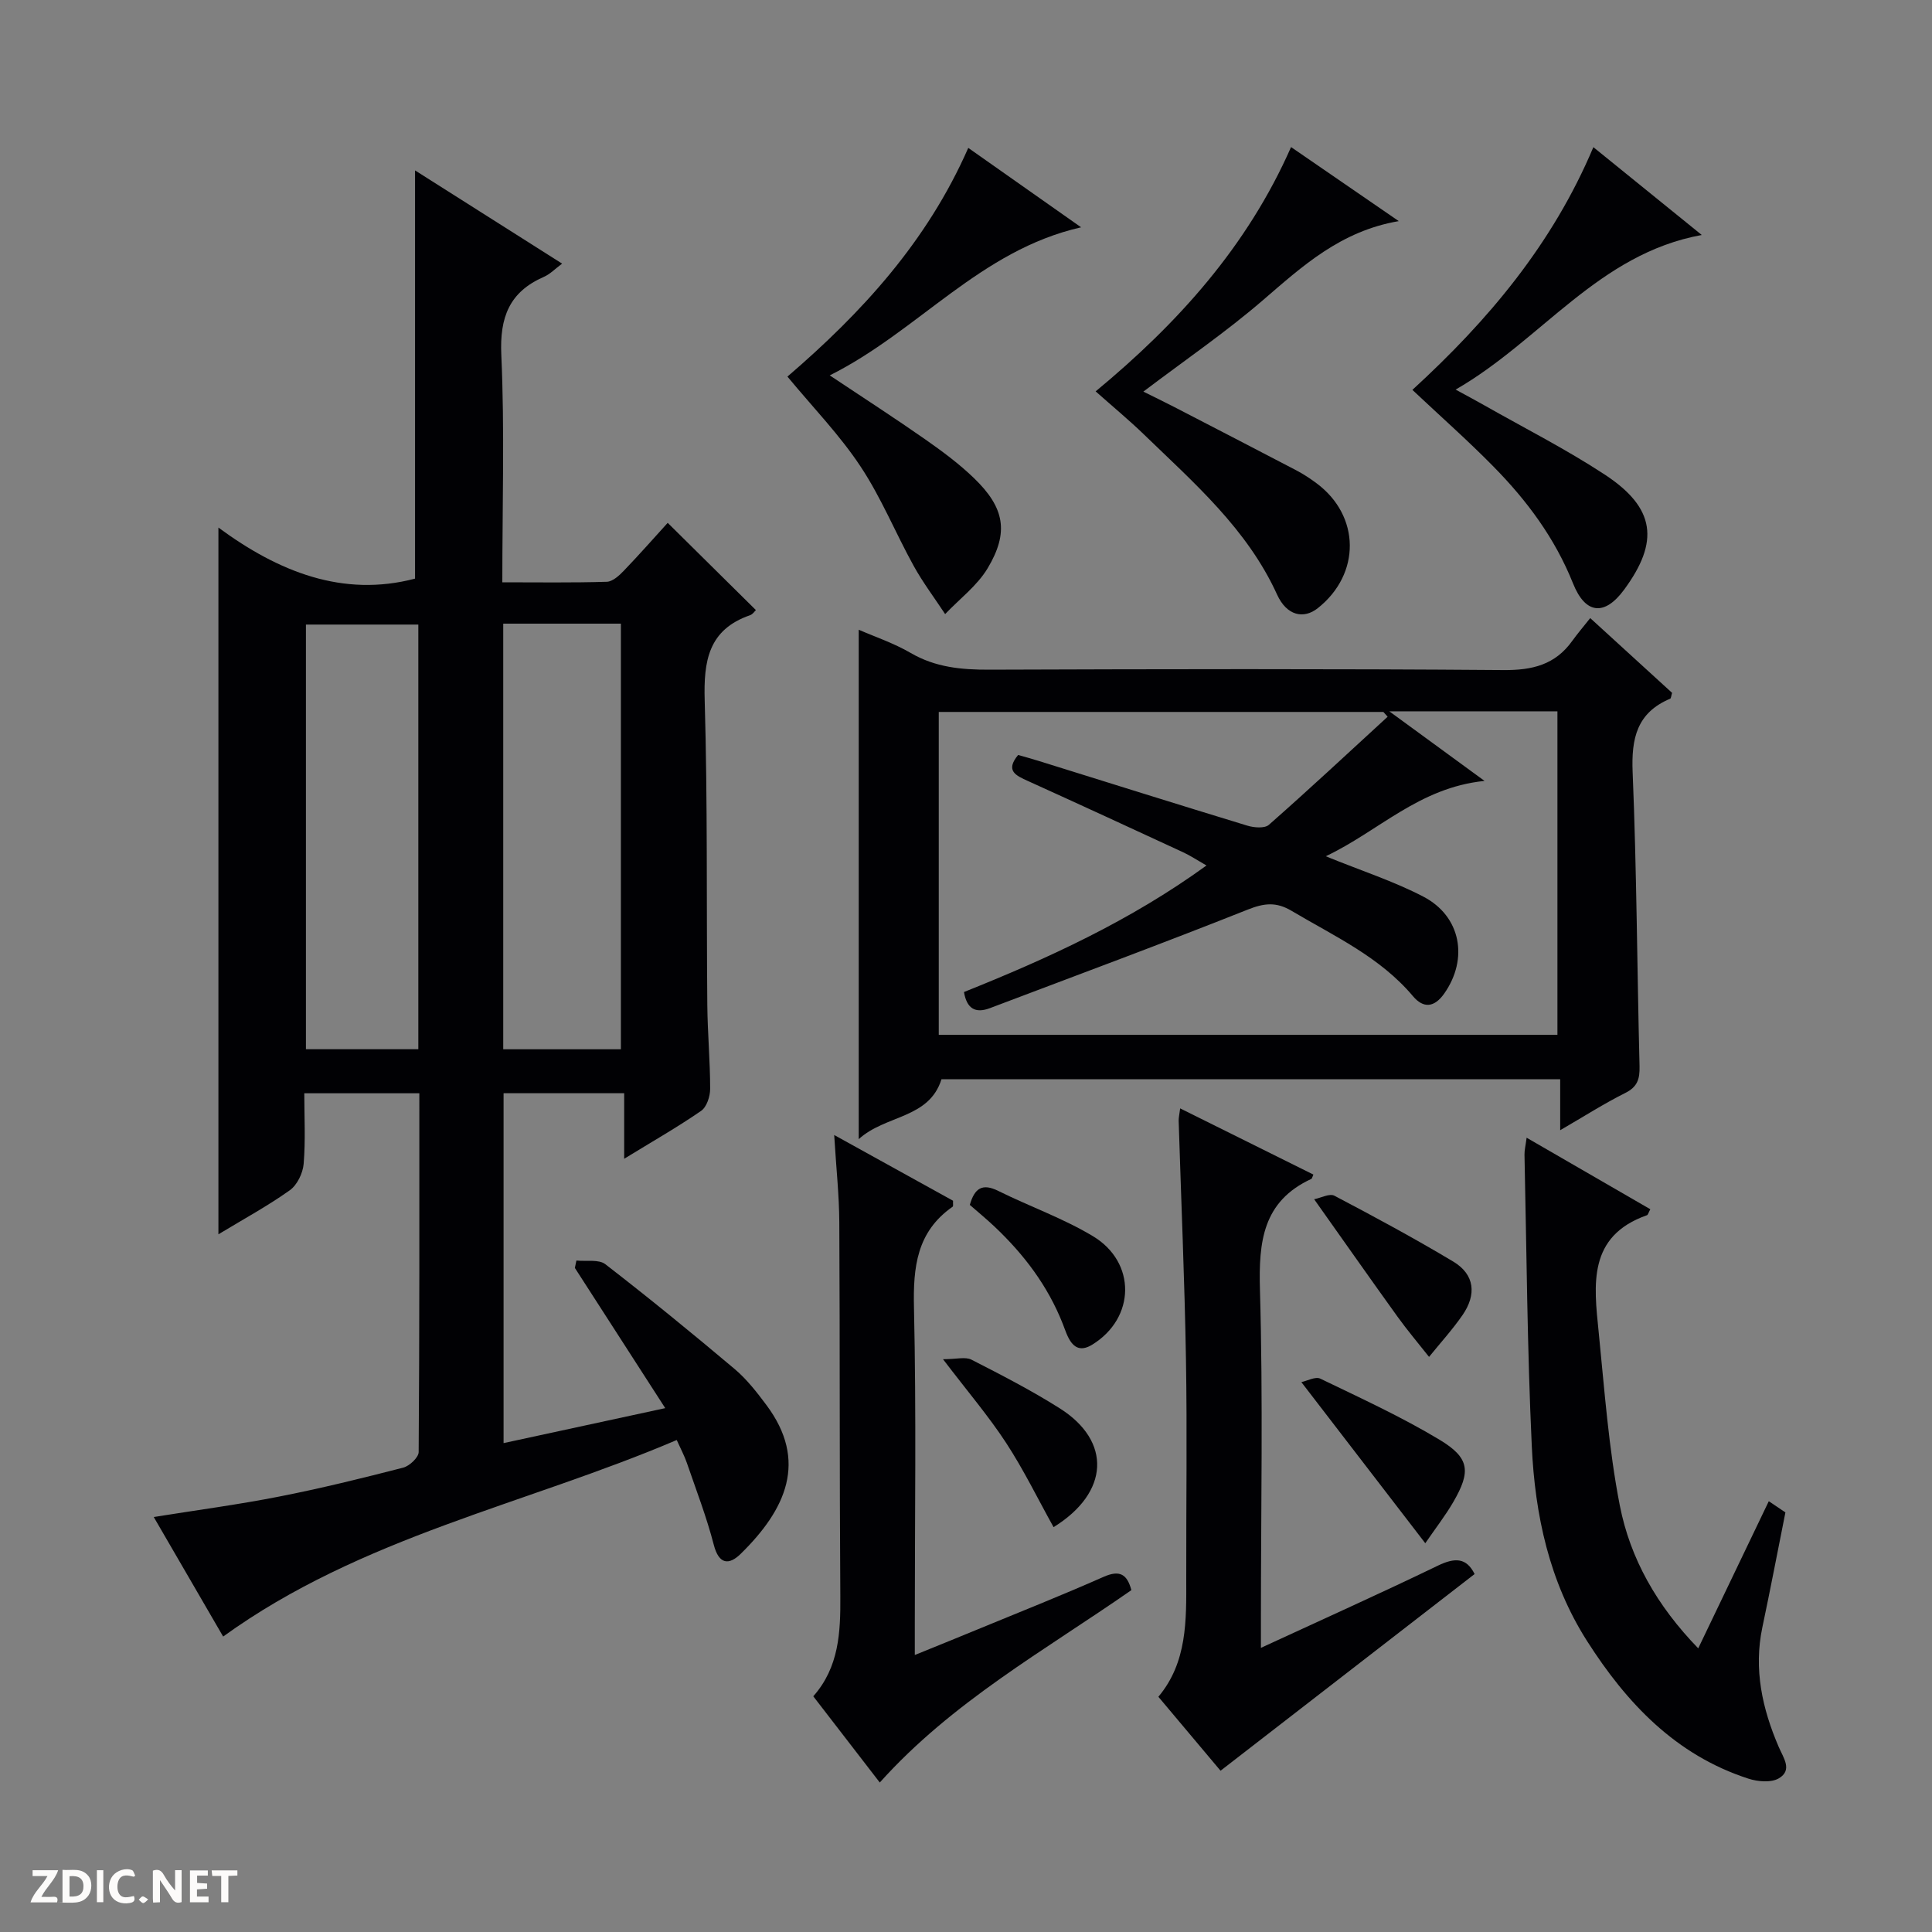
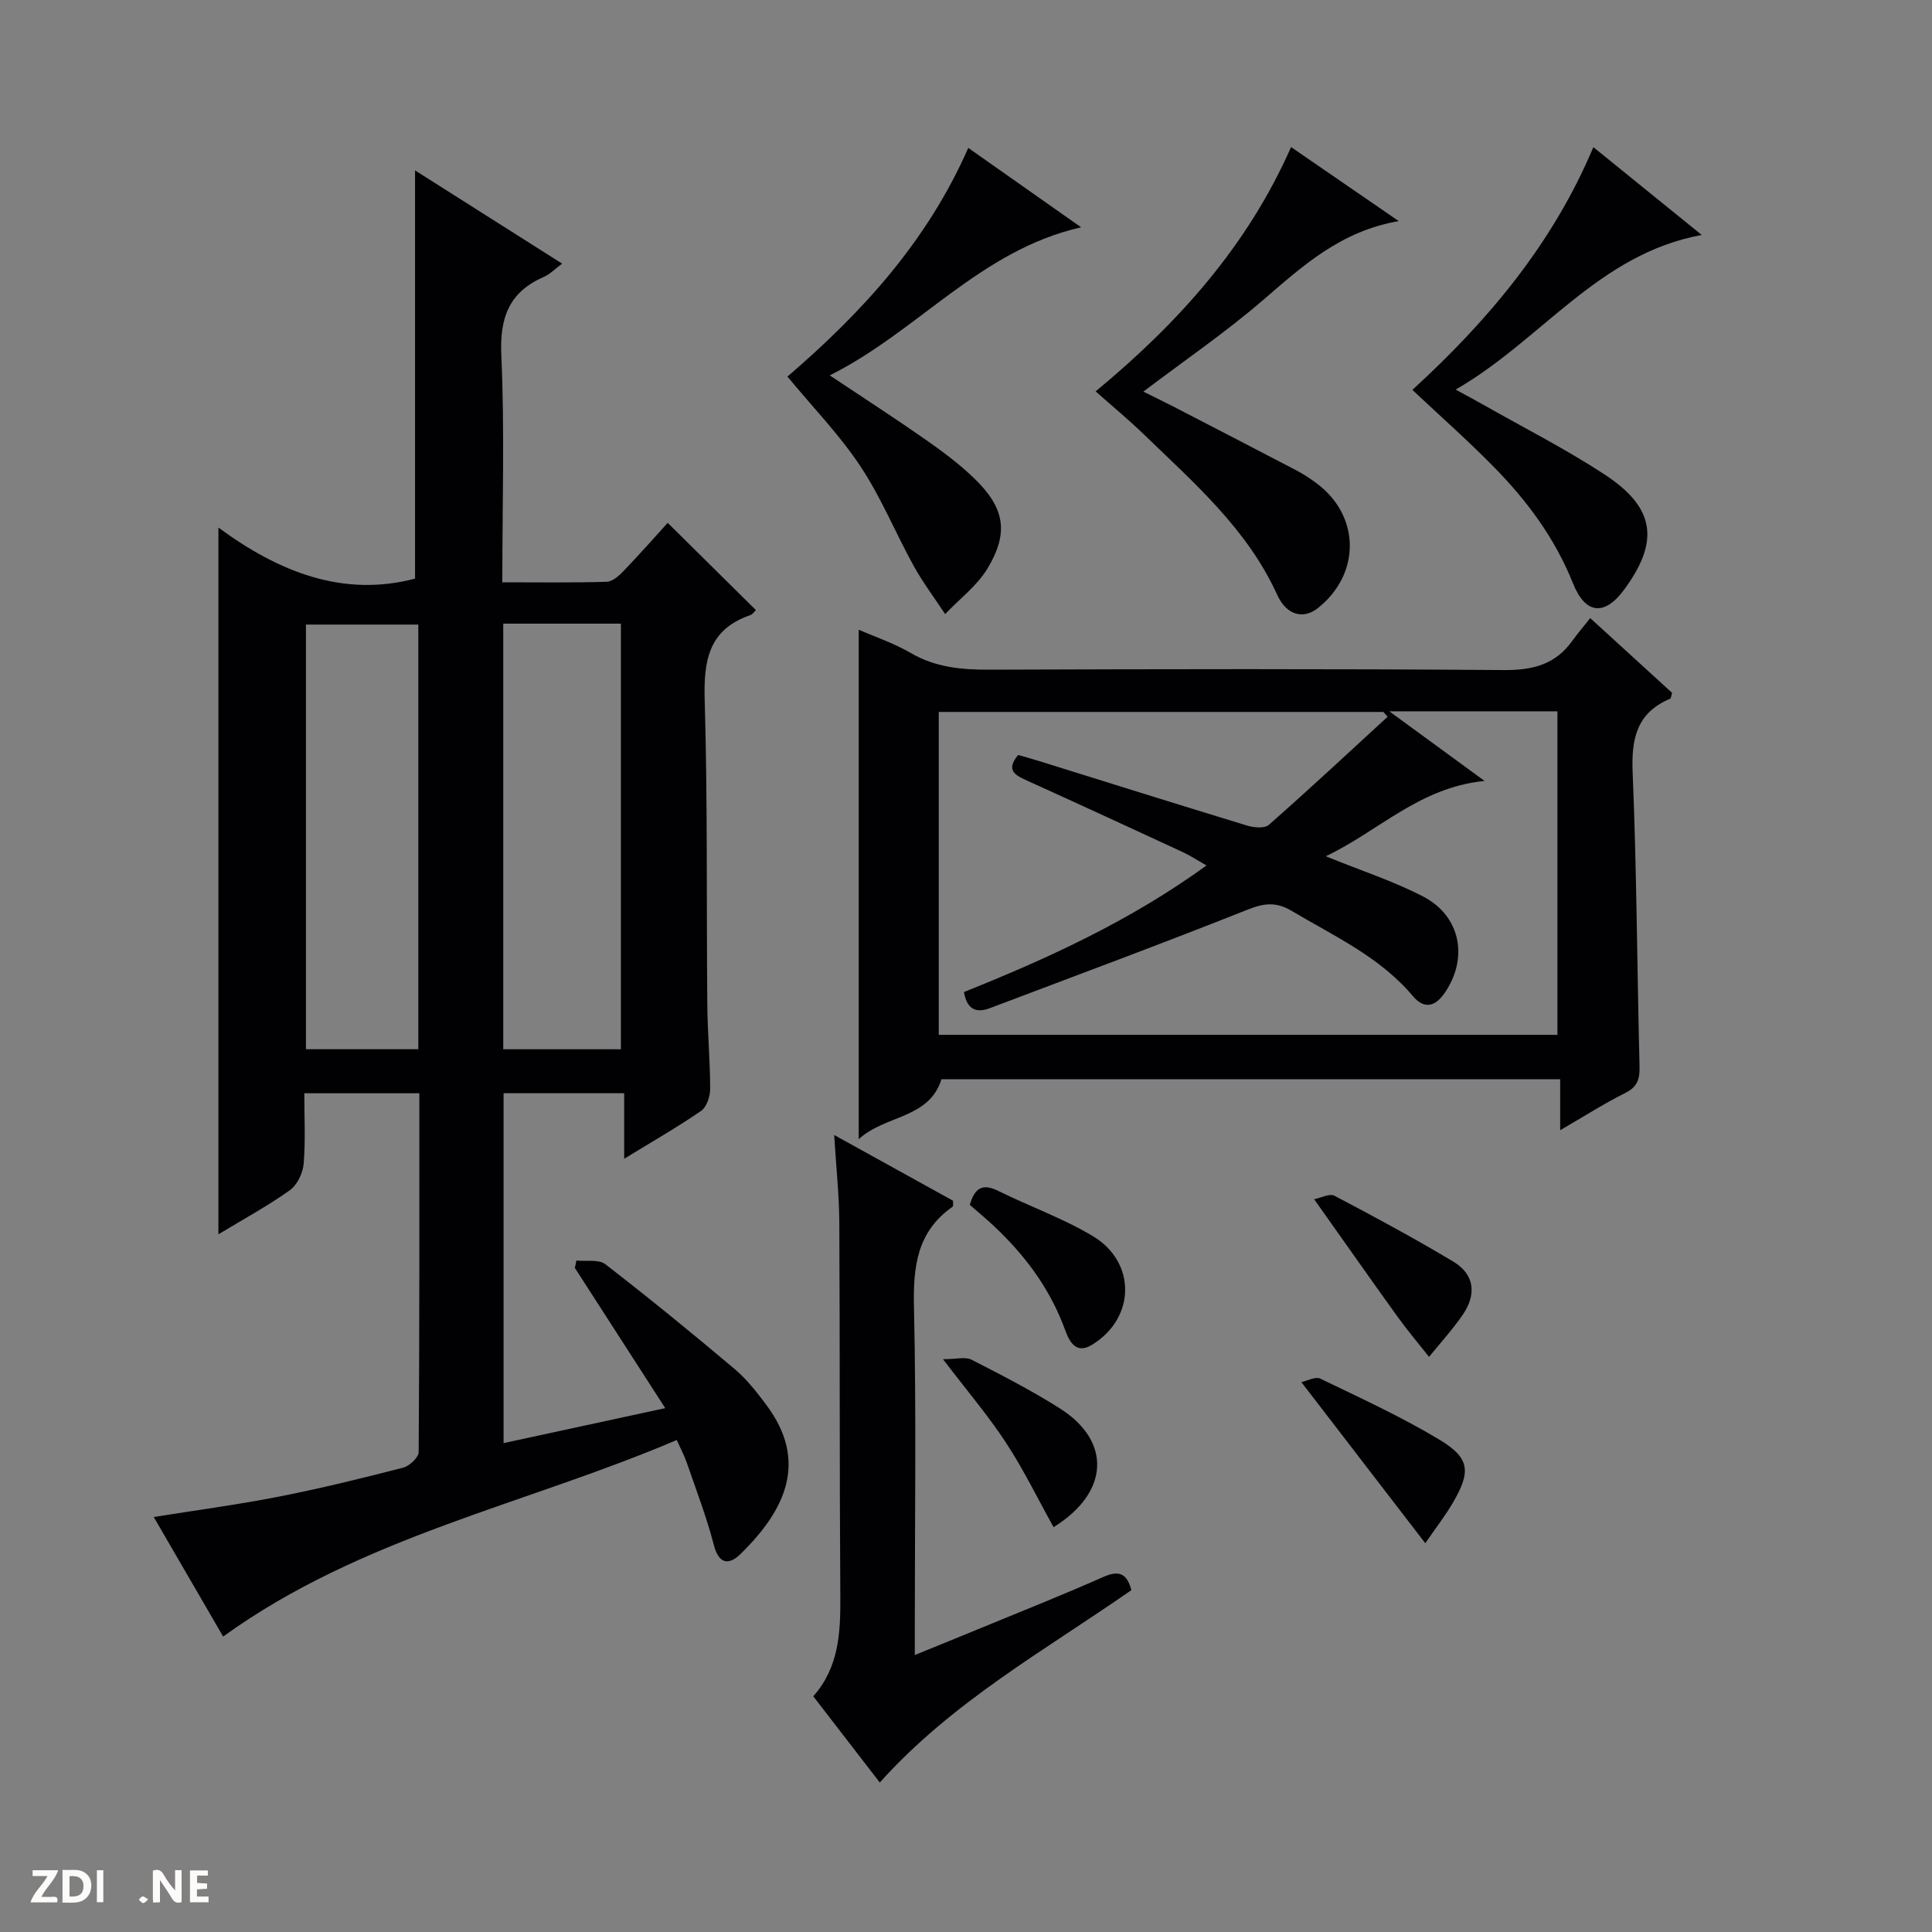
<svg xmlns="http://www.w3.org/2000/svg" enable-background="new 0 0 400 400" viewBox="0 0 400 400">
  <rect x="0" y="0" width="400" height="400" fill="#808080" stroke="none" />
  <path d="m37.59 393.81c-.92.31-1.52.05-2-.78-.7-1.2-1.52-2.34-2.47-3.78v4.59c-.55.03-.95.05-1.41.07-.03-.37-.06-.64-.06-.91 0-1.91 0-3.81 0-5.7 1.13-.41 1.77-.03 2.29.91.62 1.11 1.38 2.14 2.31 3.19v-4.2h1.35v6.61z" fill="#fcfbfa" />
  <path d="m12.94 393.88v-6.75c1.9.19 3.93-.54 5.37 1.29.8 1.01.78 2.88.03 3.97-1.37 1.97-3.4 1.51-6.4 1.49m2.45-1.22c2.04.12 2.92-.58 2.89-2.21-.03-1.51-.98-2.19-2.89-2z" fill="#fcfbfa" />
  <path d="m11.81 393.87h-5.49c.68-2.18 2.47-3.48 3.51-5.45h-3.08v-1.21h5.29c-.71 2.13-2.44 3.48-3.47 5.51.86 0 1.63.04 2.39-.01.79-.05 1.14.21.85 1.16" fill="#fcfbfa" />
  <path d="m39.33 393.86v-6.61h3.7v1.07h-2.22v1.52c.68.04 1.34.09 2.07.13v1.07c-.72.05-1.38.09-2.1.14v1.48h2.4v1.19h-3.85z" fill="#fcfbfa" />
-   <path d="m27.71 388.56c-1.15-.3-2.46-.61-3.1.64-.37.73-.41 1.93-.06 2.67.63 1.35 1.99.93 3.17.68.35.94-.01 1.32-.93 1.46-1.62.25-3.05-.27-3.76-1.48-.73-1.24-.6-3.03.31-4.17.88-1.11 2.71-1.7 4-1.16.32.13.44.74.65 1.12-.1.08-.19.16-.28.24" fill="#fcfbfa" />
-   <path d="m49.15 387.24v1.07c-.59.02-1.17.05-1.87.08v5.44h-1.48v-5.44h-1.85c-.05-.4-.08-.73-.13-1.15z" fill="#fcfbfa" />
  <path d="m20.06 387.21h1.33v6.62h-1.33z" fill="#fcfbfa" />
  <path d="m30.68 393.25c-.39.38-.8.79-1.05.76-.32-.05-.6-.45-.9-.7.26-.24.51-.64.8-.67.29-.04.62.3 1.15.61" fill="#fcfbfa" />
  <g fill="#010104">
    <path d="m85.93 35.28c9.86 6.25 19.94 12.64 30.45 19.3-1.43 1.06-2.48 2.17-3.76 2.73-7.16 3.13-9.18 8.36-8.83 16.15.7 15.45.21 30.96.21 47.1 7.41 0 14.53.11 21.64-.11 1.21-.04 2.58-1.3 3.54-2.31 3.2-3.33 6.26-6.81 9.06-9.89 6.16 6.09 12.14 12.01 18.26 18.06-.25.23-.65.87-1.2 1.06-8.65 2.99-9.64 9.48-9.4 17.66.61 20.98.35 41.98.54 62.98.05 5.81.59 11.62.59 17.43 0 1.56-.72 3.77-1.88 4.56-4.9 3.38-10.1 6.34-15.92 9.91 0-4.85 0-9.03 0-13.57-8.62 0-16.66 0-24.97 0v72.44c10.93-2.36 21.69-4.69 33.47-7.24-6.43-9.98-12.57-19.51-18.71-29.03.11-.51.21-1.02.32-1.53 2.03.22 4.63-.3 6 .77 9.08 7.02 17.98 14.29 26.76 21.69 2.51 2.12 4.6 4.81 6.58 7.46 8.65 11.59 4.05 21.62-5.33 30.81-2.39 2.34-4.5 2.27-5.57-1.88-1.49-5.76-3.65-11.35-5.59-17-.47-1.37-1.17-2.67-2.08-4.69-31.36 13.39-65.3 20.01-93.91 40.69-4.49-7.74-9.35-16.11-14.37-24.75 8.99-1.44 17.53-2.57 25.96-4.23 8.63-1.69 17.18-3.8 25.69-5.99 1.31-.34 3.2-2.12 3.2-3.24.18-24.64.14-49.27.14-74.27-7.92 0-15.5 0-23.82 0 0 4.77.27 9.71-.13 14.6-.16 1.93-1.34 4.39-2.87 5.48-4.55 3.24-9.49 5.92-14.78 9.12 0-48.78 0-96.91 0-146.32 12.47 9.18 25.79 14.49 40.71 10.57 0-28.02 0-56.09 0-84.52zm18.26 93.84v88.12h24.36c0-29.57 0-58.79 0-88.12-8.2 0-16.01 0-24.36 0zm-17.58.19c-8.1 0-15.67 0-23.27 0v87.92h23.27c0-29.43 0-58.49 0-87.92z" />
    <path d="m323.02 234c0-3.92 0-7.01 0-10.55-42.92 0-85.46 0-128.1 0-2.57 8.22-11.6 7.34-17.13 12.4 0-35.73 0-70.52 0-105.47 3.3 1.44 7.24 2.76 10.76 4.81 5.13 2.99 10.52 3.48 16.28 3.46 35.48-.12 70.97-.2 106.45.08 5.98.05 10.7-1.1 14.23-6.03 1.07-1.49 2.27-2.89 3.73-4.73 6.13 5.6 11.59 10.58 16.95 15.48-.2.63-.21 1.13-.4 1.21-6.89 2.9-8.06 8.2-7.77 15.21.84 20.28.92 40.6 1.43 60.89.06 2.61-.41 4.26-2.96 5.53-4.4 2.2-8.57 4.87-13.47 7.71zm-35.72-85.61c-.3-.33-.59-.66-.89-.99-30.7 0-61.41 0-92.05 0v66.85h128.09c0-22.55 0-44.75 0-66.98-11.44 0-22.5 0-34.81 0 6.86 5.01 12.78 9.34 19.72 14.41-13.59 1.38-21.9 10.41-32.88 15.6 7.42 3.02 14.09 5.17 20.21 8.36 7.81 4.07 9.36 12.88 4.34 20.04-2.07 2.95-4.33 3.13-6.49.57-6.84-8.13-16.29-12.42-25.13-17.67-3.2-1.9-5.68-1.61-9.1-.25-17.69 7.04-35.56 13.65-53.37 20.4-3.02 1.14-4.78.08-5.36-3.34 17.37-6.96 34.36-14.71 50.21-26.2-1.99-1.14-3.34-2.04-4.8-2.72-10.7-4.96-21.42-9.9-32.16-14.77-2.46-1.12-4.77-2.08-2.04-5.39 1.37.39 2.79.77 4.19 1.21 14.41 4.49 28.82 9.02 43.26 13.42 1.38.42 3.59.61 4.47-.17 8.32-7.32 16.43-14.89 24.59-22.38z" />
-     <path d="m271.92 243.18c-.26.6-.29.84-.4.89-10.11 4.66-10.94 13.04-10.66 23 .65 22.63.2 45.29.2 67.94v6.16c12.66-5.85 24.73-11.27 36.64-17.02 3.5-1.69 5.91-1.69 7.6 1.74-17.42 13.49-34.81 26.94-52.6 40.72-3.66-4.35-8.12-9.66-12.87-15.31 5.99-7.14 5.79-15.81 5.77-24.46-.03-15.15.2-30.31-.06-45.46-.28-16.45-1-32.89-1.51-49.33-.02-.63.15-1.27.31-2.57 9.33 4.63 18.34 9.11 27.58 13.7z" />
-     <path d="m351.6 341.27c5.02-10.48 9.75-20.33 14.61-30.46 1.5 1.02 2.68 1.81 3.44 2.32-1.64 8.22-3.13 16.02-4.77 23.78-1.83 8.68-.03 16.84 3.38 24.76.98 2.29 2.92 4.82.02 6.52-1.59.93-4.35.69-6.29.06-15.05-4.87-25.22-15.64-33.43-28.53-7.81-12.26-10.76-26.1-11.42-40.29-.94-20.1-1.07-40.24-1.51-60.37-.02-.93.23-1.86.44-3.51 8.87 5.13 17.24 9.97 25.61 14.81-.38.69-.47 1.16-.7 1.24-12.29 4.32-10.98 14.38-10 24.1 1.21 12.02 2.07 24.15 4.38 35.97 2.15 11.02 7.68 20.78 16.24 29.6z" />
    <path d="m234.24 329.22c-17.92 12.48-37.09 23.1-52.09 39.83-4.46-5.78-8.99-11.66-13.77-17.85 5.34-6.04 5.65-13.24 5.6-20.69-.18-25.8-.07-51.61-.21-77.41-.03-5.62-.64-11.24-1.06-18.11 8.8 4.86 16.77 9.27 24.61 13.61-.03.65.07 1.12-.08 1.23-7.44 5.18-8.21 12.51-8.01 20.95.49 21.8.17 43.61.17 65.42v6.45c5.07-2.06 9.43-3.82 13.78-5.62 8.44-3.48 16.93-6.85 25.28-10.55 3.36-1.49 4.89-.58 5.78 2.74z" />
    <path d="m267.3 30.45c7.4 5.09 14.46 9.94 22.3 15.33-12.06 2.06-19.95 9.33-28.16 16.4-7.66 6.6-16.06 12.34-24.72 18.9 2.21 1.1 4.33 2.12 6.42 3.2 8.42 4.35 16.83 8.7 25.23 13.09 1.47.77 2.87 1.69 4.2 2.68 9.09 6.75 9.2 18.78.27 25.86-2.93 2.33-6.44 1.57-8.43-2.8-6.2-13.61-17.19-23.11-27.57-33.16-3.09-2.99-6.42-5.74-10-8.92 16.99-14.06 31.37-29.96 40.46-50.58z" />
    <path d="m163.03 77.97c15.37-13.21 28.9-27.91 37.44-47.35 7.59 5.34 15.07 10.6 23.36 16.44-20.95 4.76-33.6 21.43-52.04 30.66 7.2 4.8 13.54 8.89 19.73 13.22 3.53 2.47 7.04 5.06 10.13 8.05 6.35 6.12 7.29 11.22 2.82 18.68-2.17 3.61-5.82 6.34-8.79 9.47-2.19-3.33-4.61-6.53-6.53-10.01-3.76-6.81-6.71-14.12-10.99-20.56-4.29-6.49-9.79-12.15-15.13-18.6z" />
    <path d="m292.42 80.72c15.69-14.37 28.99-30.15 37.47-50.25 7.58 6.14 14.73 11.93 22.44 18.18-21.44 3.91-33.1 21.74-50.96 32.01 2.53 1.38 4.21 2.27 5.86 3.21 8.38 4.76 17.01 9.13 25.05 14.41 10.46 6.88 11.33 13.84 3.95 23.84-3.97 5.38-7.96 5.16-10.56-1.35-3.74-9.35-9.53-17.13-16.45-24.16-5.23-5.33-10.84-10.28-16.8-15.89z" />
    <path d="m200.79 249.46c.99-3.48 2.6-4.52 5.88-2.9 6.5 3.23 13.45 5.67 19.63 9.39 8.97 5.4 8.81 16.91-.15 22.44-4.1 2.53-5.19-1.99-6.1-4.27-3.12-7.92-8.06-14.42-14.16-20.18-1.65-1.56-3.42-3.01-5.1-4.48z" />
    <path d="m272.08 248.29c1.44-.29 3.2-1.25 4.19-.73 8.3 4.36 16.56 8.82 24.6 13.63 4.51 2.7 4.83 6.88 1.94 11.07-2.1 3.04-4.61 5.79-6.94 8.67-2.19-2.78-4.48-5.48-6.54-8.34-5.6-7.78-11.1-15.63-17.25-24.3z" />
    <path d="m269.43 286.15c1.23-.26 2.92-1.2 3.92-.72 8.34 4.03 16.8 7.9 24.72 12.67 6.24 3.76 6.47 6.57 2.84 12.84-1.64 2.83-3.67 5.43-5.82 8.57-8.62-11.19-16.79-21.83-25.66-33.36z" />
    <path d="m218.13 316.18c-3.25-5.84-6.18-11.87-9.82-17.44-3.62-5.54-7.95-10.61-13.07-17.33 2.79 0 4.64-.54 5.88.09 6.2 3.17 12.41 6.36 18.29 10.08 10.75 6.79 10.31 17.43-1.28 24.6z" />
  </g>
</svg>